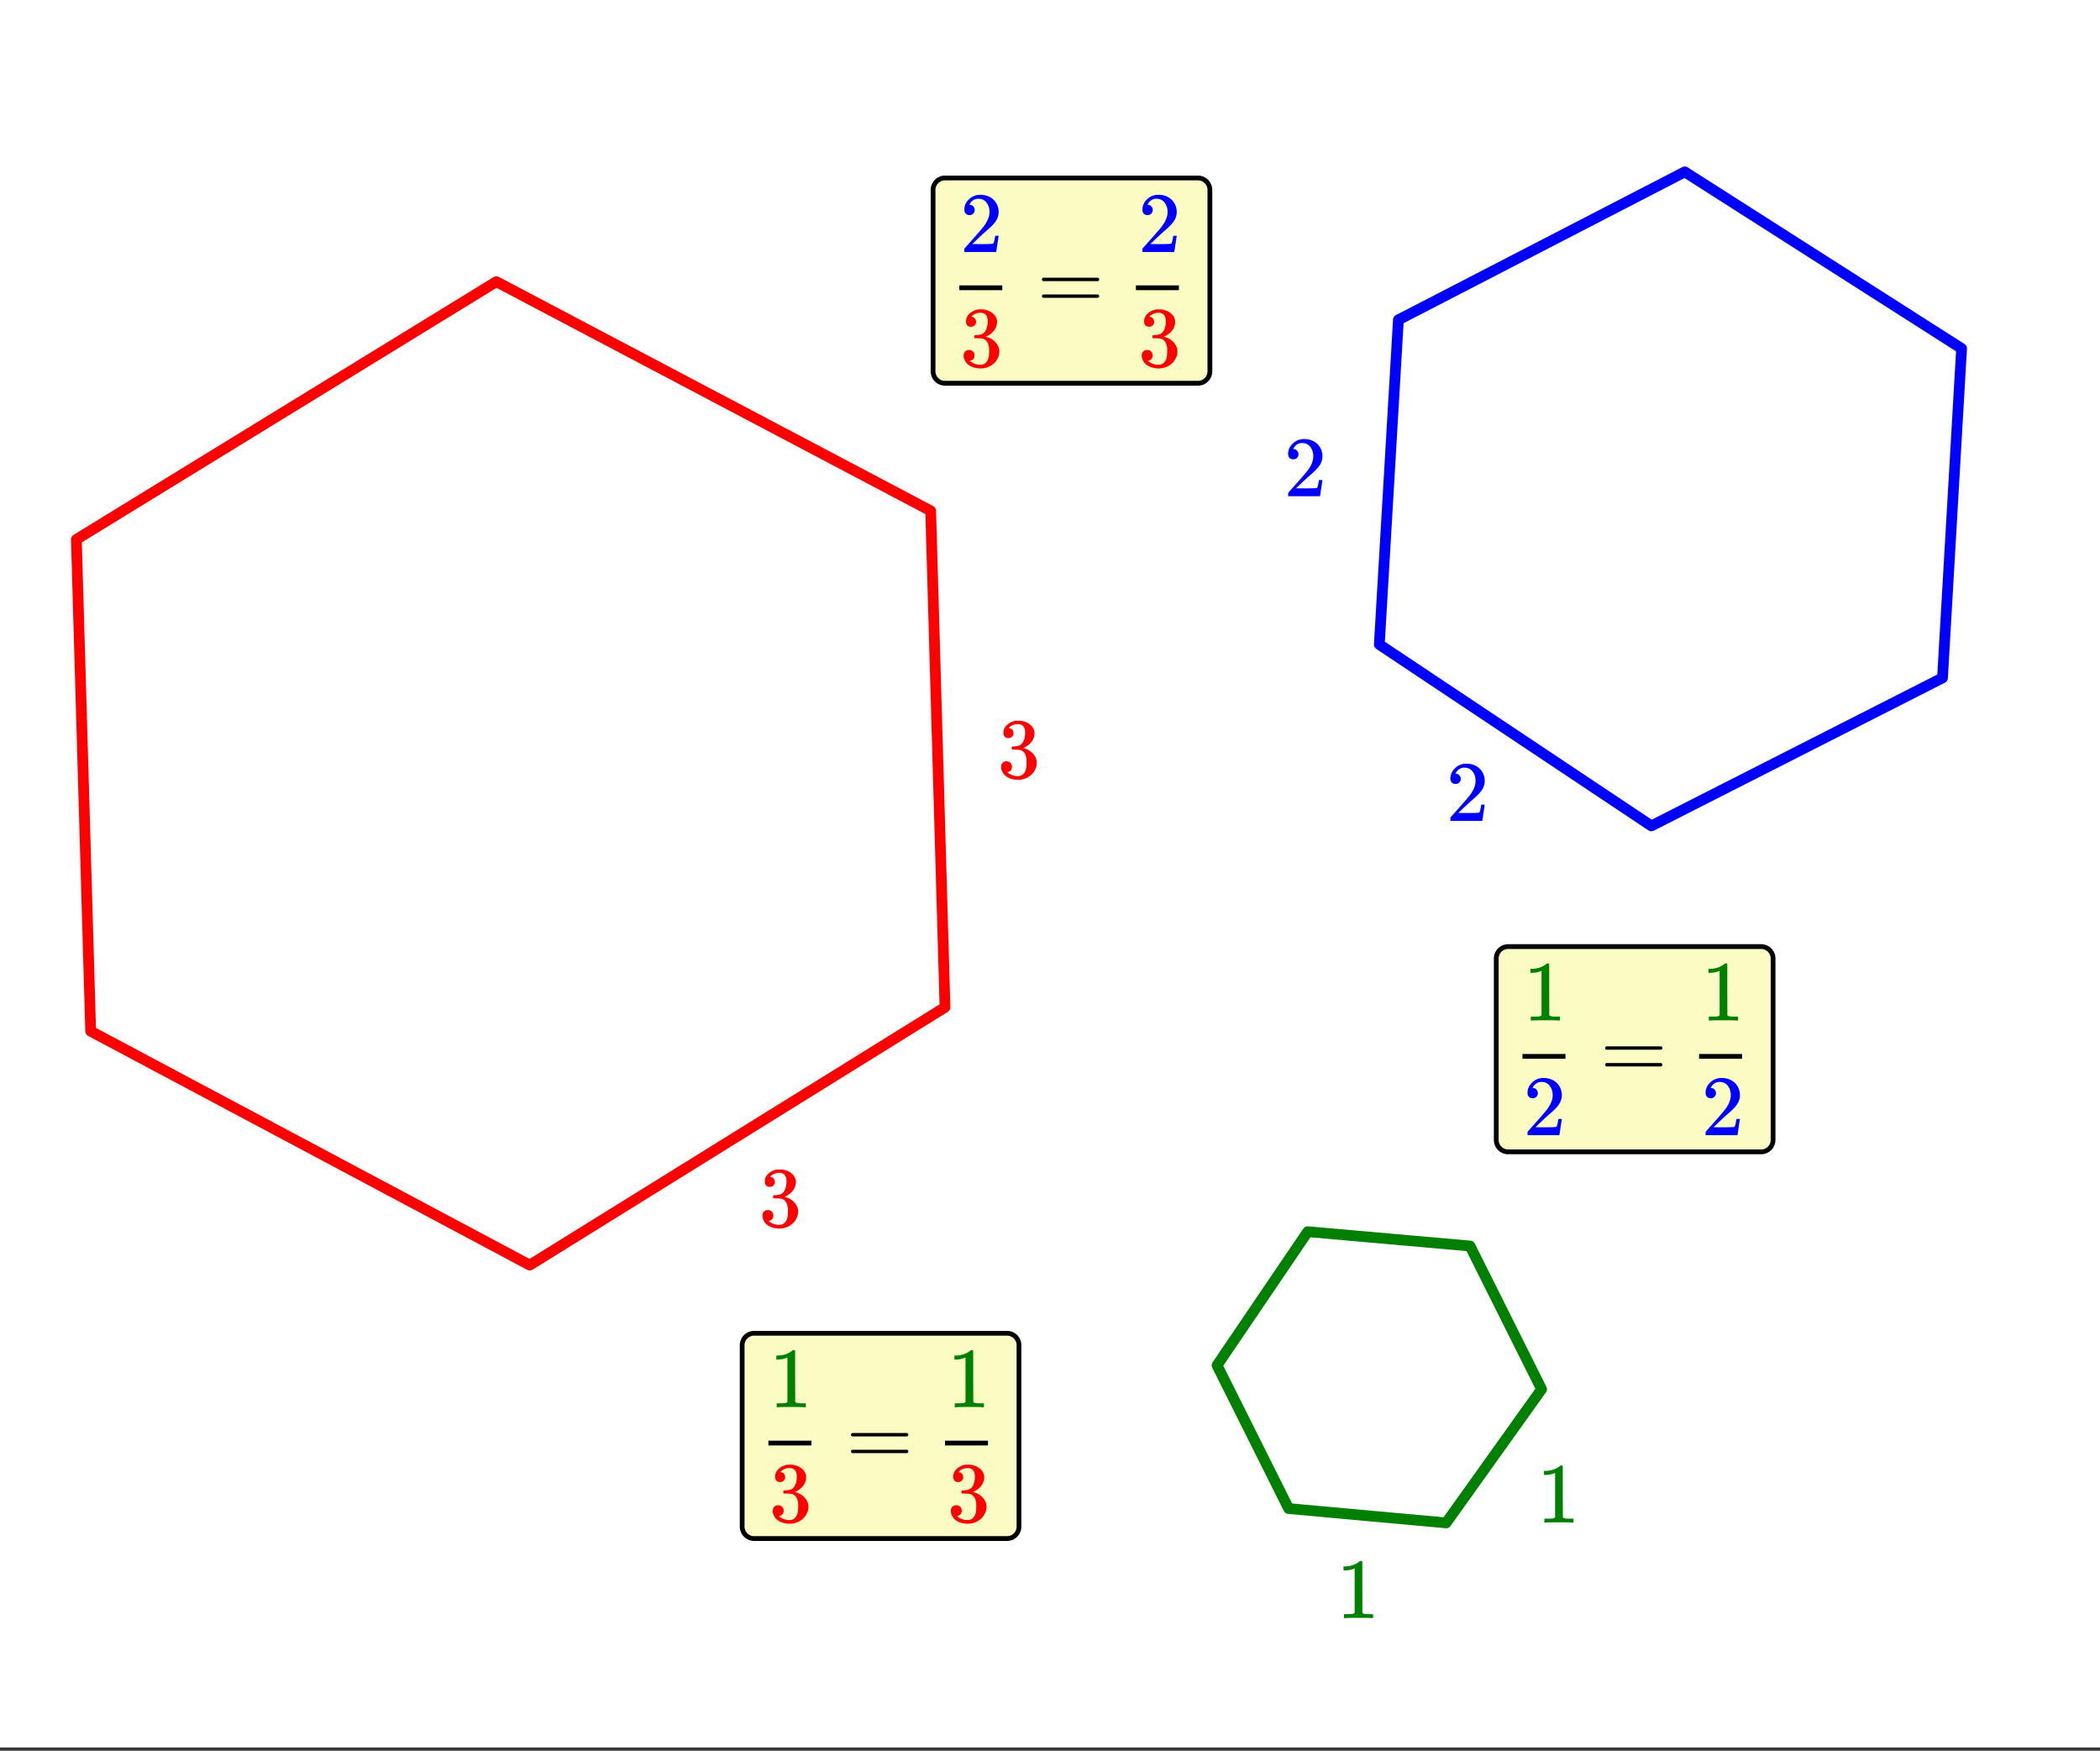
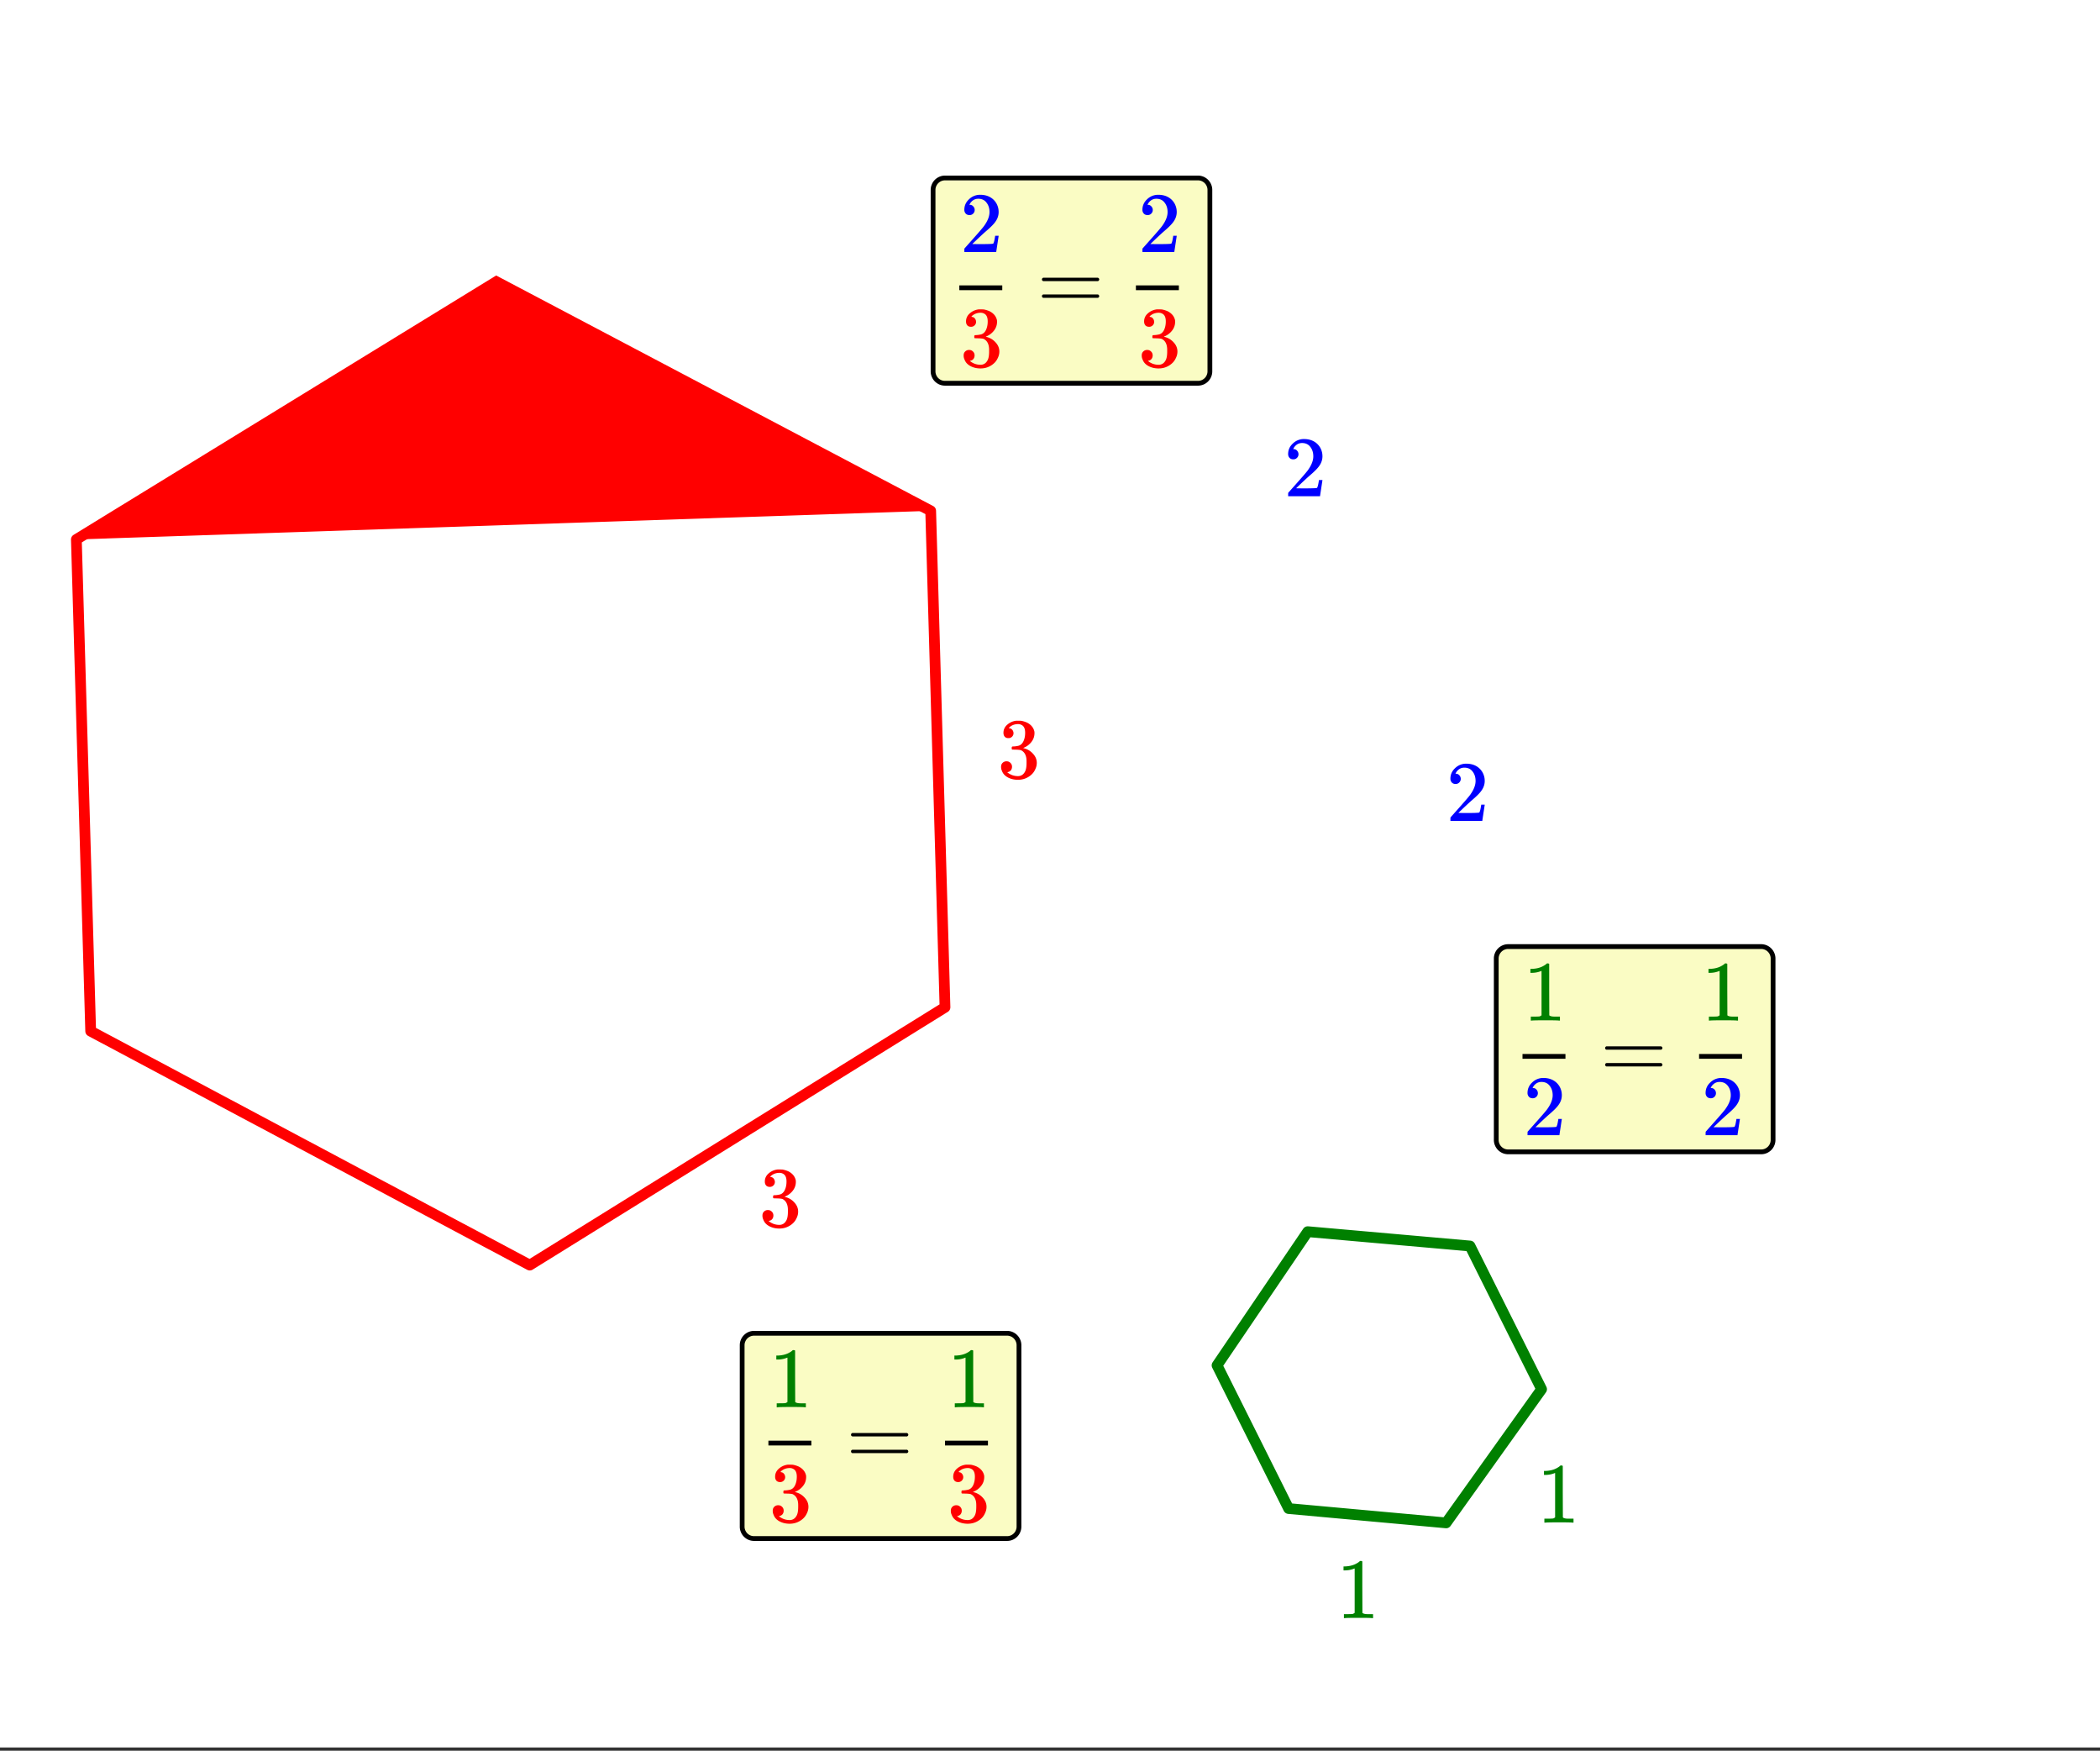
<svg xmlns="http://www.w3.org/2000/svg" xmlns:xlink="http://www.w3.org/1999/xlink" width="440" height="366.72" viewBox="0 0 330 275.04">
  <rect x="0" y="0" width="330" height="275.04" fill="#333333" stroke="none" />
  <defs>
    <symbol overflow="visible" id="b">
      <path d="M1.719-6.25c-.25 0-.446-.07-.578-.219-.137-.156-.204-.36-.204-.61 0-.507.196-.937.594-1.28a2.566 2.566 0 0 1 1.407-.625h.203c.32 0 .52.007.593.015.301.055.602.149.907.281.593.305.968.731 1.125 1.282.03.086.046.203.046.36 0 .53-.167 1.007-.5 1.421a2.884 2.884 0 0 1-1.234.906c-.043.012-.043.024 0 .032.02.011.067.027.14.046.54.149 1 .434 1.376.86.383.418.578.89.578 1.422 0 .367-.09.718-.266 1.062-.21.461-.558.84-1.047 1.14-.492.302-1.039.454-1.64.454-.594 0-1.125-.125-1.594-.375-.46-.25-.766-.586-.922-1.016a1.45 1.45 0 0 1-.14-.656c0-.258.082-.469.25-.625a.85.85 0 0 1 .609-.234c.25 0 .453.086.61.25.163.156.25.359.25.609 0 .21-.06.39-.173.547a.768.768 0 0 1-.468.281l-.11.031c.489.407 1.051.61 1.688.61.488 0 .86-.239 1.11-.719.155-.29.234-.742.234-1.36v-.265c0-.863-.29-1.438-.86-1.719-.137-.05-.414-.082-.828-.093l-.563-.016-.046-.031c-.024-.02-.032-.094-.032-.22 0-.1.016-.163.047-.187.031-.03.051-.046.063-.046.258 0 .52-.024.781-.079.395-.05.695-.27.906-.656.207-.394.313-.867.313-1.422 0-.582-.157-.972-.469-1.172a1.131 1.131 0 0 0-.64-.187c-.45 0-.844.121-1.188.36L1.922-8a.671.671 0 0 0-.094.11l-.047.062a.88.88 0 0 0 .094.031.619.619 0 0 1 .453.25.833.833 0 0 1 .188.531c0 .211-.079.391-.235.547a.76.76 0 0 1-.562.219zm0 0" />
    </symbol>
    <symbol overflow="visible" id="c">
      <path d="M1.484-5.797c-.25 0-.449-.078-.593-.234a.853.853 0 0 1-.22-.594c0-.645.243-1.195.735-1.656a2.46 2.46 0 0 1 1.766-.703c.77 0 1.41.21 1.922.625.508.418.82.964.937 1.64.02.157.032.305.032.438 0 .523-.157 1.011-.47 1.468-.25.387-.761.907-1.53 1.563-.325.281-.774.695-1.344 1.234l-.797.766 1.016.016c1.414 0 2.171-.024 2.265-.079.031-.007.07-.101.125-.28.04-.095.102-.4.188-.923v-.03h.546v.03l-.375 2.47V0H.673v-.25c0-.188.008-.29.031-.313.008-.007.39-.437 1.14-1.28C2.82-2.939 3.446-3.66 3.72-4.017c.601-.812.906-1.562.906-2.25 0-.593-.156-1.086-.469-1.484-.304-.406-.734-.61-1.297-.61-.523 0-.945.235-1.265.704-.024.043-.047.093-.078.156a.274.274 0 0 0-.047.078c0 .012.02.016.062.016a.68.68 0 0 1 .547.25.801.801 0 0 1 .219.562.767.767 0 0 1-.235.563.76.76 0 0 1-.578.234zm0 0" />
    </symbol>
    <symbol overflow="visible" id="d">
      <path d="M5.61 0c-.15-.031-.86-.047-2.141-.047C2.207-.047 1.5-.03 1.344 0h-.157v-.625h.344c.532 0 .867-.008 1.016-.031.07-.008.18-.067.328-.172v-6.969a.368.368 0 0 0-.11.031 3.865 3.865 0 0 1-1.39.266h-.25v-.625h.25c.758-.031 1.39-.203 1.89-.516.165-.093.305-.195.422-.312.02-.02.07-.031.157-.031a.36.36 0 0 1 .234.078v4.031l.016 4.047c.133.137.426.203.875.203h.797V0zm0 0" />
    </symbol>
    <symbol overflow="visible" id="e">
      <path d="M.75-4.688c0-.113.063-.203.188-.265h8.609c.133.062.203.152.203.266 0 .105-.063.195-.188.265H.97C.82-4.46.75-4.55.75-4.688zm0 2.625c0-.132.07-.222.219-.265h8.594c.007 0 .03.015.062.047.031.023.05.039.063.047.007.011.019.03.03.062a.21.21 0 0 1 .032.11c0 .117-.07.203-.203.265H.937C.813-1.859.75-1.945.75-2.063zm0 0" />
    </symbol>
    <clipPath id="a">
      <path d="M0 0h330v274.5H0zm0 0" />
    </clipPath>
  </defs>
  <g clip-path="url(#a)" fill="#fff">
    <path d="M0 0h330v275.25H0zm0 0" />
    <path d="M0 0h330v275.25H0zm0 0" />
  </g>
  <path d="M202.293 237.188l25.328 2.066 14.457-20.902-10.875-22.97-25.328-2.07-14.457 20.903zm0 0" fill="#fff" />
-   <path d="M148.5 158.25l-2.25-78M146.25 80.25L78 44.25M78 44.25l-66 40.5M12 84.75L14.25 162M14.25 162l69 36.75M83.25 198.75l65.25-40.5" fill="red" stroke-width="1.688" stroke-linecap="round" stroke="red" />
-   <path d="M259.5 129.75l45.75-23.25M305.25 106.5l3-51.75M308.25 54.75L264.75 27M264.75 27l-45 23.25M219.75 50.25l-3 51M216.75 101.25l42.75 28.5" fill="red" stroke-width="1.688" stroke-linecap="round" stroke="#00f" />
+   <path d="M148.5 158.25l-2.25-78M146.25 80.25L78 44.25l-66 40.5M12 84.75L14.25 162M14.25 162l69 36.75M83.25 198.75l65.25-40.5" fill="red" stroke-width="1.688" stroke-linecap="round" stroke="red" />
  <path d="M227.25 239.25l15-21M242.25 218.25L231 195.75M231 195.75l-25.5-2.25M205.5 193.5l-14.25 21M191.25 214.5L202.5 237M202.5 237l24.75 2.25" fill="red" stroke-width="1.688" stroke-linecap="round" stroke="green" />
  <use xlink:href="#b" x="119.25" y="192.712" fill="red" />
  <use xlink:href="#c" x="227.25" y="128.962" fill="#00f" />
  <use xlink:href="#c" x="201.75" y="77.962" fill="#00f" />
  <use xlink:href="#b" x="156.75" y="122.212" fill="red" />
  <use xlink:href="#d" x="210" y="254.213" fill="green" />
  <use xlink:href="#d" x="241.5" y="239.213" fill="green" />
  <path d="M146.625 58.336v-28.5c0-.246.047-.488.145-.715.093-.23.23-.433.406-.61.176-.175.379-.312.605-.406.23-.097.469-.144.719-.144h39.75a1.856 1.856 0 0 1 1.324.55c.176.177.313.38.406.61.098.227.145.469.145.715v28.5c0 .25-.047.488-.145.719-.093.23-.23.433-.406.61a1.92 1.92 0 0 1-.605.405c-.23.094-.469.14-.719.14H148.5c-.25 0-.488-.046-.719-.14a1.92 1.92 0 0 1-.605-.406 1.832 1.832 0 0 1-.406-.61 1.818 1.818 0 0 1-.145-.718zm0 0" fill="#fafcc4" stroke="#000" stroke-width=".75" />
  <use xlink:href="#e" x="162.984" y="48.587" />
  <use xlink:href="#b" x="150.867" y="57.587" fill="red" />
  <path d="M150.75 44.836h6.75v.75h-6.75zm0 0" />
  <use xlink:href="#c" x="150.867" y="39.587" fill="#00f" />
  <use xlink:href="#b" x="178.852" y="57.587" fill="red" />
  <path d="M178.5 44.836h6.75v.75h-6.75zm0 0" />
  <use xlink:href="#c" x="178.852" y="39.587" fill="#00f" />
  <path d="M235.125 179.086v-28.5c0-.246.047-.488.145-.715.093-.23.23-.433.406-.61.176-.175.379-.312.605-.406.23-.097.469-.144.719-.144h39.75a1.856 1.856 0 0 1 1.324.55c.176.177.313.38.406.61.098.227.145.469.145.715v28.5c0 .25-.047.488-.145.719-.093.23-.23.433-.406.61a1.92 1.92 0 0 1-.605.405c-.23.094-.469.14-.719.14H237c-.25 0-.488-.046-.719-.14a1.92 1.92 0 0 1-.605-.406 1.832 1.832 0 0 1-.406-.61 1.818 1.818 0 0 1-.145-.718zm0 0" fill="#fafcc4" stroke="#000" stroke-width=".75" />
  <use xlink:href="#e" x="251.484" y="169.337" />
  <use xlink:href="#c" x="239.367" y="178.337" fill="#00f" />
  <path d="M239.25 165.586H246v.75h-6.75zm0 0" />
  <use xlink:href="#d" x="239.367" y="160.337" fill="green" />
  <use xlink:href="#c" x="267.352" y="178.337" fill="#00f" />
  <path d="M267 165.586h6.75v.75H267zm0 0" />
  <use xlink:href="#d" x="267.352" y="160.337" fill="green" />
  <path d="M116.625 239.836v-28.5c0-.246.047-.488.145-.715.093-.23.23-.433.406-.61.176-.175.379-.312.605-.406.23-.097.469-.144.719-.144h39.75a1.856 1.856 0 0 1 1.324.55c.176.177.313.38.406.61.098.227.145.469.145.715v28.5c0 .25-.047.488-.145.719-.093.23-.23.433-.406.61a1.92 1.92 0 0 1-.605.405c-.23.094-.469.14-.719.14H118.5c-.25 0-.488-.046-.719-.14a1.92 1.92 0 0 1-.605-.406 1.832 1.832 0 0 1-.406-.61 1.818 1.818 0 0 1-.145-.718zm0 0" fill="#fafcc4" stroke="#000" stroke-width=".75" />
  <use xlink:href="#e" x="132.984" y="230.087" />
  <use xlink:href="#b" x="120.867" y="239.087" fill="red" />
  <path d="M120.75 226.336h6.75v.75h-6.75zm0 0" />
  <use xlink:href="#d" x="120.867" y="221.087" fill="green" />
  <use xlink:href="#b" x="148.852" y="239.087" fill="red" />
  <path d="M148.5 226.336h6.75v.75h-6.75zm0 0" />
  <use xlink:href="#d" x="148.852" y="221.087" fill="green" />
</svg>